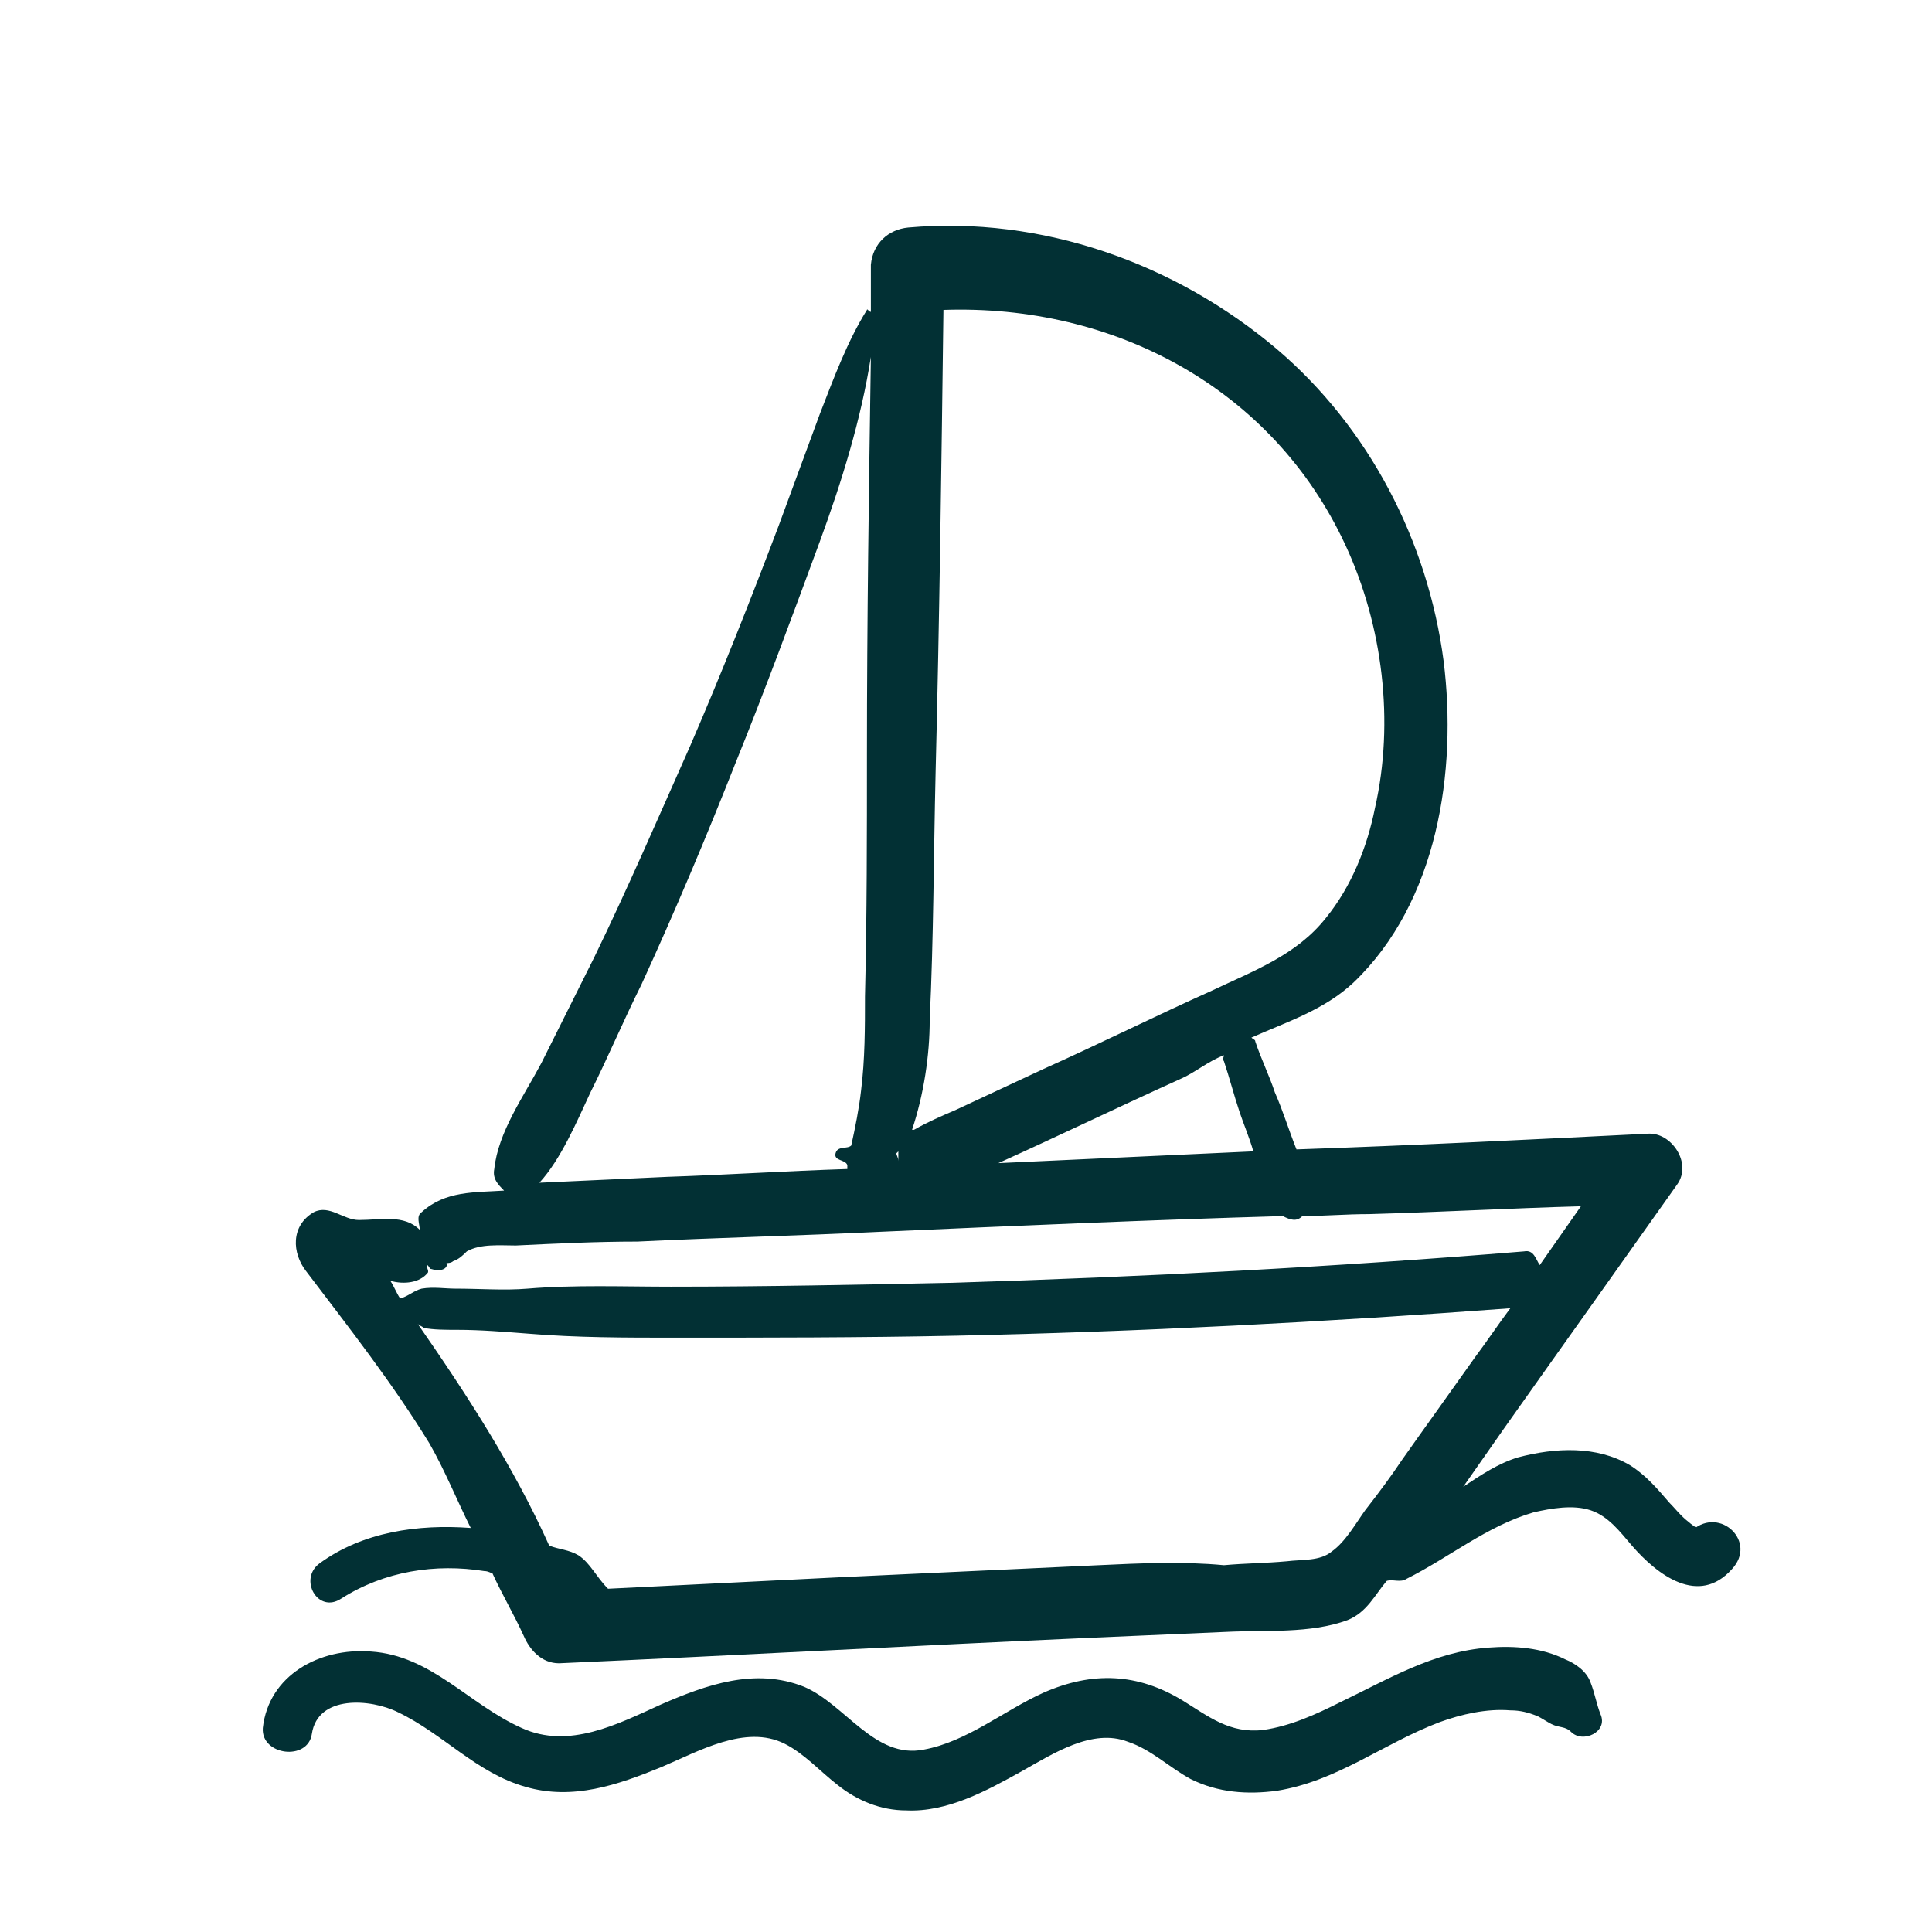
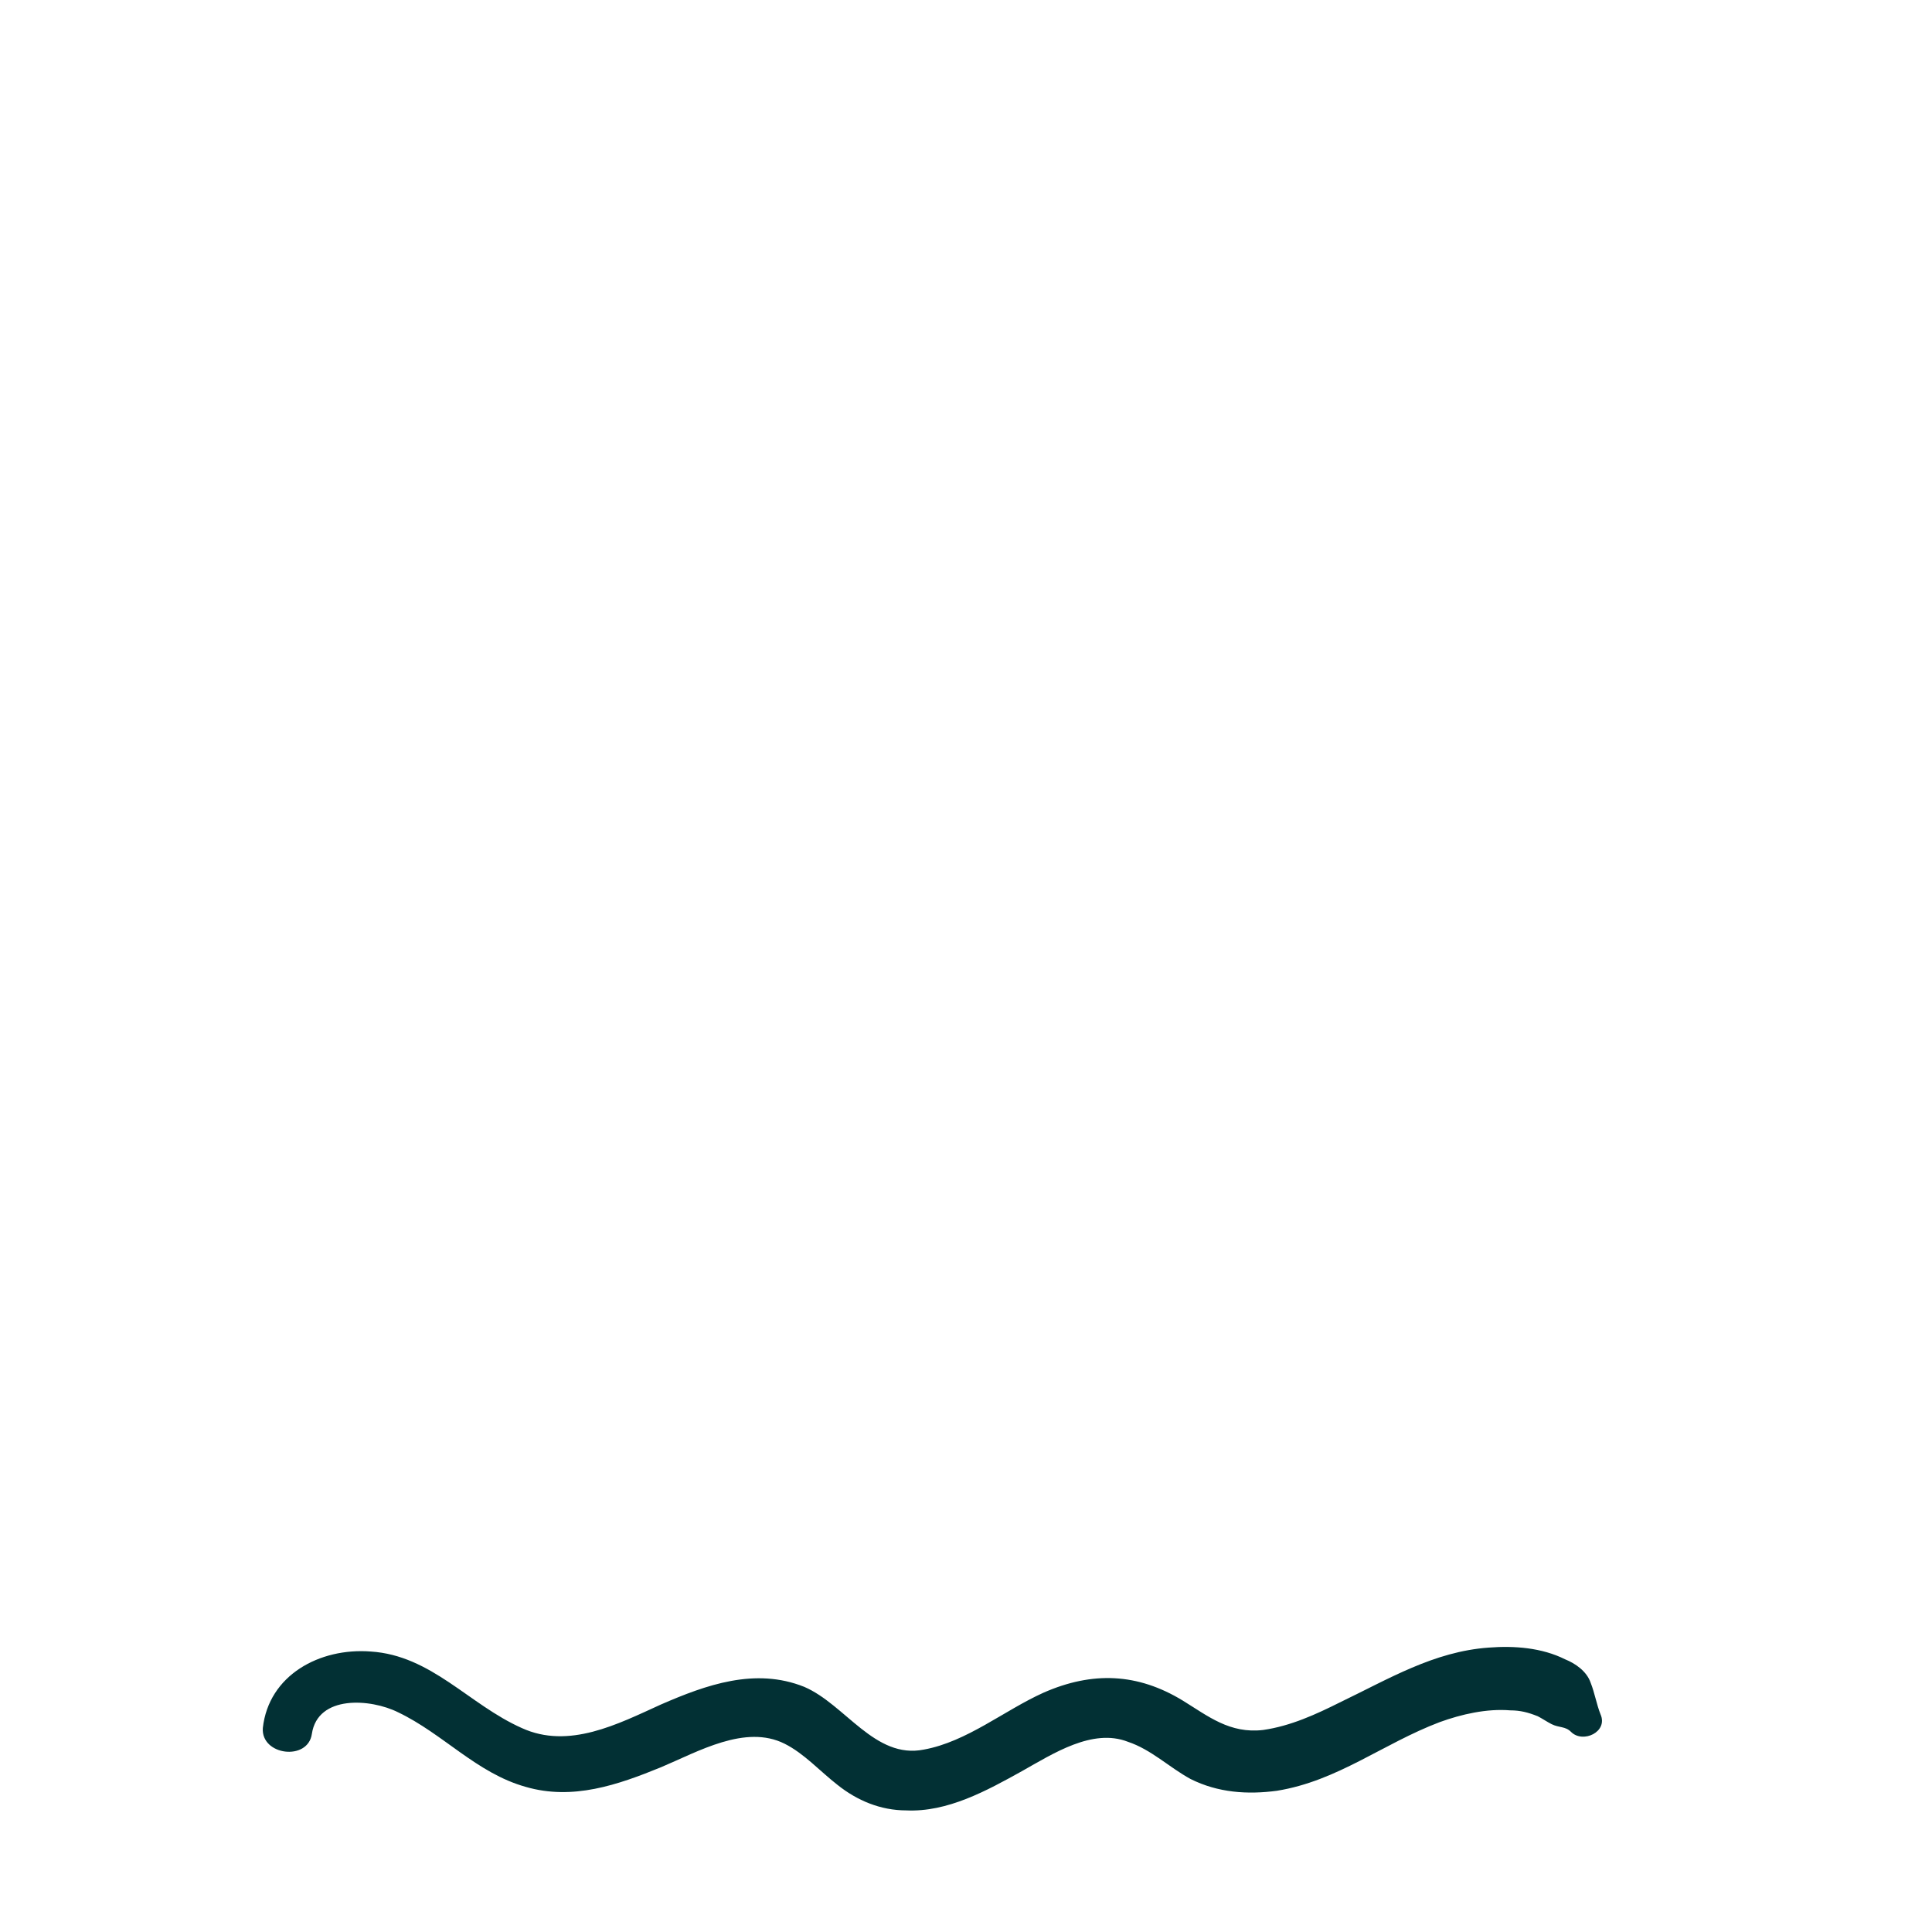
<svg xmlns="http://www.w3.org/2000/svg" id="Layer_1" x="0px" y="0px" viewBox="0 0 98.5 98.5" style="enable-background:new 0 0 98.5 98.5;" xml:space="preserve">
  <style type="text/css"> .st0{fill:#023034;} .st1{opacity:0.4;} </style>
  <path class="st0" d="M79.8,84.6c-1.2-0.6-2.6-0.7-3.9-0.6c-2.8,0.2-5.1,1.6-7.6,2.8c-1.2,0.6-2.5,1.2-3.9,1.4 c-1.7,0.2-2.8-0.7-4.1-1.5c-2.3-1.4-4.6-1.5-7.1-0.4c-2,0.9-3.9,2.5-6.1,2.9c-2.5,0.5-4-2.3-6.1-3.2c-2.5-1-5-0.1-7.3,0.9 c-2.2,1-4.7,2.3-7.1,1.2c-2.7-1.2-4.6-3.7-7.7-3.9c-2.6-0.2-5.2,1.2-5.5,3.9c-0.1,1.4,2.3,1.7,2.5,0.3c0.3-2,3-1.8,4.4-1.1 c2.3,1.1,4,3.1,6.5,3.8c2.4,0.7,4.7-0.1,6.9-1c1.9-0.8,4.3-2.2,6.3-1.2c1,0.5,1.8,1.4,2.7,2.1c1,0.8,2.2,1.3,3.5,1.3 c2.1,0.1,4.1-1,5.9-2c1.6-0.9,3.6-2.2,5.4-1.5c1.2,0.4,2.1,1.3,3.2,1.9c1.4,0.7,2.9,0.8,4.4,0.6c3.1-0.5,5.4-2.4,8.3-3.5 c1.1-0.4,2.4-0.7,3.6-0.6c0.5,0,0.9,0.1,1.4,0.3c0.2,0.1,0.5,0.3,0.7,0.4c0.4,0.2,0.7,0.1,1,0.4c0.6,0.6,1.9,0,1.5-0.9 c-0.2-0.5-0.3-1.1-0.5-1.6C80.9,85.2,80.3,84.8,79.8,84.6z" />
-   <path class="st0" d="M86.3,78c0.2-0.2,0.3,0.1,0.2-0.1c0,0-0.3-0.2-0.4-0.3c-0.4-0.3-0.7-0.7-1-1c-0.6-0.7-1.2-1.4-2-1.9 c-1.7-1-3.8-0.9-5.7-0.4c-1,0.3-1.9,0.9-2.8,1.5c0.7-1,1.4-2,2.1-3c2.9-4.1,5.9-8.3,8.8-12.4c0.8-1.1-0.3-2.7-1.5-2.6 c-6,0.3-12,0.6-17.9,0.8c-0.4-1-0.7-2-1.1-2.9c-0.3-0.9-0.7-1.7-1-2.6c0-0.1-0.1-0.1-0.2-0.2c1.8-0.8,3.7-1.4,5.2-2.8 c4.3-4.1,5.3-10.8,4.6-16.4c-0.8-6.1-3.8-11.9-8.5-15.9c-5.2-4.4-12-6.8-18.8-6.2c-1,0.1-1.8,0.8-1.9,1.9c0,0.8,0,1.6,0,2.4 c-0.1,0-0.2-0.2-0.2-0.1c-1,1.6-1.7,3.5-2.4,5.3c-0.7,1.9-1.4,3.8-2.1,5.7c-1.4,3.7-2.9,7.5-4.5,11.2c-1.6,3.6-3.2,7.3-4.9,10.8 c-0.9,1.8-1.8,3.6-2.7,5.4c-0.9,1.7-2.2,3.5-2.4,5.4c-0.1,0.5,0.2,0.8,0.5,1.1c-1.5,0.1-3,0-4.2,1.1c-0.3,0.2-0.1,0.6-0.1,0.9 c-0.8-0.8-2-0.5-3.1-0.5c0,0,0-0.1,0-0.1c0,0,0,0,0,0.1c-0.8,0-1.5-0.8-2.3-0.4c-1.2,0.7-1.1,2.1-0.4,3c2.2,2.9,4.4,5.7,6.3,8.8 c0.8,1.4,1.4,2.9,2.1,4.3c-2.7-0.2-5.5,0.2-7.7,1.8c-1.1,0.8-0.1,2.6,1.1,1.8c2.2-1.4,4.8-1.8,7.3-1.4c0.2,0,0.3,0.1,0.4,0.1 c0.5,1.1,1.1,2.1,1.6,3.2c0.3,0.7,0.9,1.4,1.8,1.4c9-0.4,18.1-0.9,27.1-1.3c2.3-0.1,4.6-0.2,6.9-0.3c2-0.1,4.3,0.1,6.2-0.6 c1-0.4,1.4-1.3,2-2c0.3-0.1,0.7,0.1,1-0.1c2.2-1.1,4.1-2.7,6.5-3.4c0.9-0.2,2-0.4,2.9-0.1c0.9,0.3,1.5,1.1,2.1,1.8 c1.3,1.5,3.4,3.1,5.1,1.2C89.6,78.6,87.7,76.8,86.3,78z M63.2,56.7c0.2,0.6,0.5,1.3,0.7,2c-4.3,0.2-8.7,0.4-13,0.6 c3.1-1.4,6.2-2.9,9.3-4.3c0.7-0.3,1.4-0.9,2.2-1.2c0,0.1-0.1,0.2,0,0.3C62.7,55,62.9,55.8,63.2,56.7z M45.8,58.8c0,0.1,0,0.3,0,0.4 c0-0.2-0.1-0.3-0.1-0.4c0,0,0.1-0.1,0.1-0.1C45.8,58.8,45.8,58.7,45.8,58.8z M68.6,27.8c1.9,4.1,2.5,9,1.5,13.4 c-0.4,2-1.2,4-2.5,5.6c-1.5,1.9-3.7,2.7-5.8,3.7c-2.9,1.3-5.7,2.7-8.6,4c-1.5,0.7-3,1.4-4.5,2.1c-0.7,0.3-1.4,0.6-2.1,1 c0,0,0,0-0.1,0c0.6-1.8,0.9-3.8,0.9-5.6c0.2-4.2,0.2-8.4,0.3-12.6c0.2-7.9,0.3-15.8,0.4-23.6C56.8,15.5,64.9,19.8,68.6,27.8z M30.1,55.7c0.9-1.8,1.7-3.7,2.6-5.5c1.7-3.7,3.3-7.5,4.8-11.3c1.5-3.7,2.9-7.5,4.3-11.3c1.1-3,2.1-6.2,2.6-9.4 c-0.1,6.7-0.2,13.5-0.2,20.2c0,4.1,0,8.3-0.1,12.4c0,1.6,0,3.2-0.2,4.8c-0.1,0.9-0.3,1.9-0.5,2.8c-0.2,0.2-0.7,0-0.8,0.4 c-0.1,0.4,0.5,0.3,0.6,0.6c0,0.1,0,0.1,0,0.2c-3.1,0.1-6.2,0.3-9.2,0.4c-2.2,0.1-4.3,0.2-6.5,0.3C28.6,59.1,29.4,57.2,30.1,55.7z M21.8,64.9c0.1-0.1-0.1-0.3,0-0.4c0.1,0.1,0.1,0.2,0.2,0.2c0.3,0.1,0.8,0.1,0.8-0.3c0,0-0.1,0-0.1,0c0.1,0,0.3,0,0.4-0.1 c0.3-0.1,0.5-0.3,0.7-0.5c0.7-0.4,1.7-0.3,2.5-0.3c2.1-0.1,4.1-0.2,6.2-0.2c4.1-0.2,8.3-0.3,12.4-0.5c6.8-0.3,13.6-0.6,20.5-0.8 c0.4,0.2,0.7,0.3,1,0c1.1,0,2.2-0.1,3.4-0.1c3.6-0.1,7.2-0.3,10.8-0.4c-0.7,1-1.4,2-2.1,3c-0.2-0.3-0.3-0.8-0.8-0.7 c-9.7,0.8-19.4,1.3-29.1,1.6c-4.8,0.1-9.6,0.2-14.4,0.2c-2.4,0-4.9-0.1-7.3,0.1c-1.2,0.1-2.4,0-3.7,0c-0.5,0-1.1-0.1-1.7,0 c-0.4,0.1-0.7,0.4-1.1,0.5c-0.2-0.3-0.3-0.6-0.5-0.9C20.6,65.5,21.4,65.4,21.8,64.9z M56,79.8c-4.3,0.2-8.6,0.4-12.9,0.6 c-4,0.2-8,0.4-12.1,0.6c-0.6-0.6-0.9-1.3-1.5-1.7c-0.5-0.3-1-0.3-1.5-0.5c-1.8-4-4.2-7.7-6.7-11.3c0.1,0.1,0.2,0.1,0.3,0.2 c0.5,0.1,1.1,0.1,1.7,0.1c1.2,0,2.4,0.1,3.7,0.2c2.4,0.2,4.9,0.2,7.3,0.2c4.8,0,9.6,0,14.4-0.1c9.4-0.2,18.9-0.7,28.3-1.4 c-0.6,0.8-1.2,1.7-1.8,2.5c-1.2,1.7-2.5,3.5-3.7,5.2c-0.6,0.9-1.2,1.7-1.9,2.6c-0.5,0.7-1,1.6-1.7,2.1c-0.6,0.5-1.5,0.4-2.3,0.5 c-1.1,0.1-2.1,0.1-3.2,0.2C60.3,79.6,58.1,79.7,56,79.8z" />
</svg>